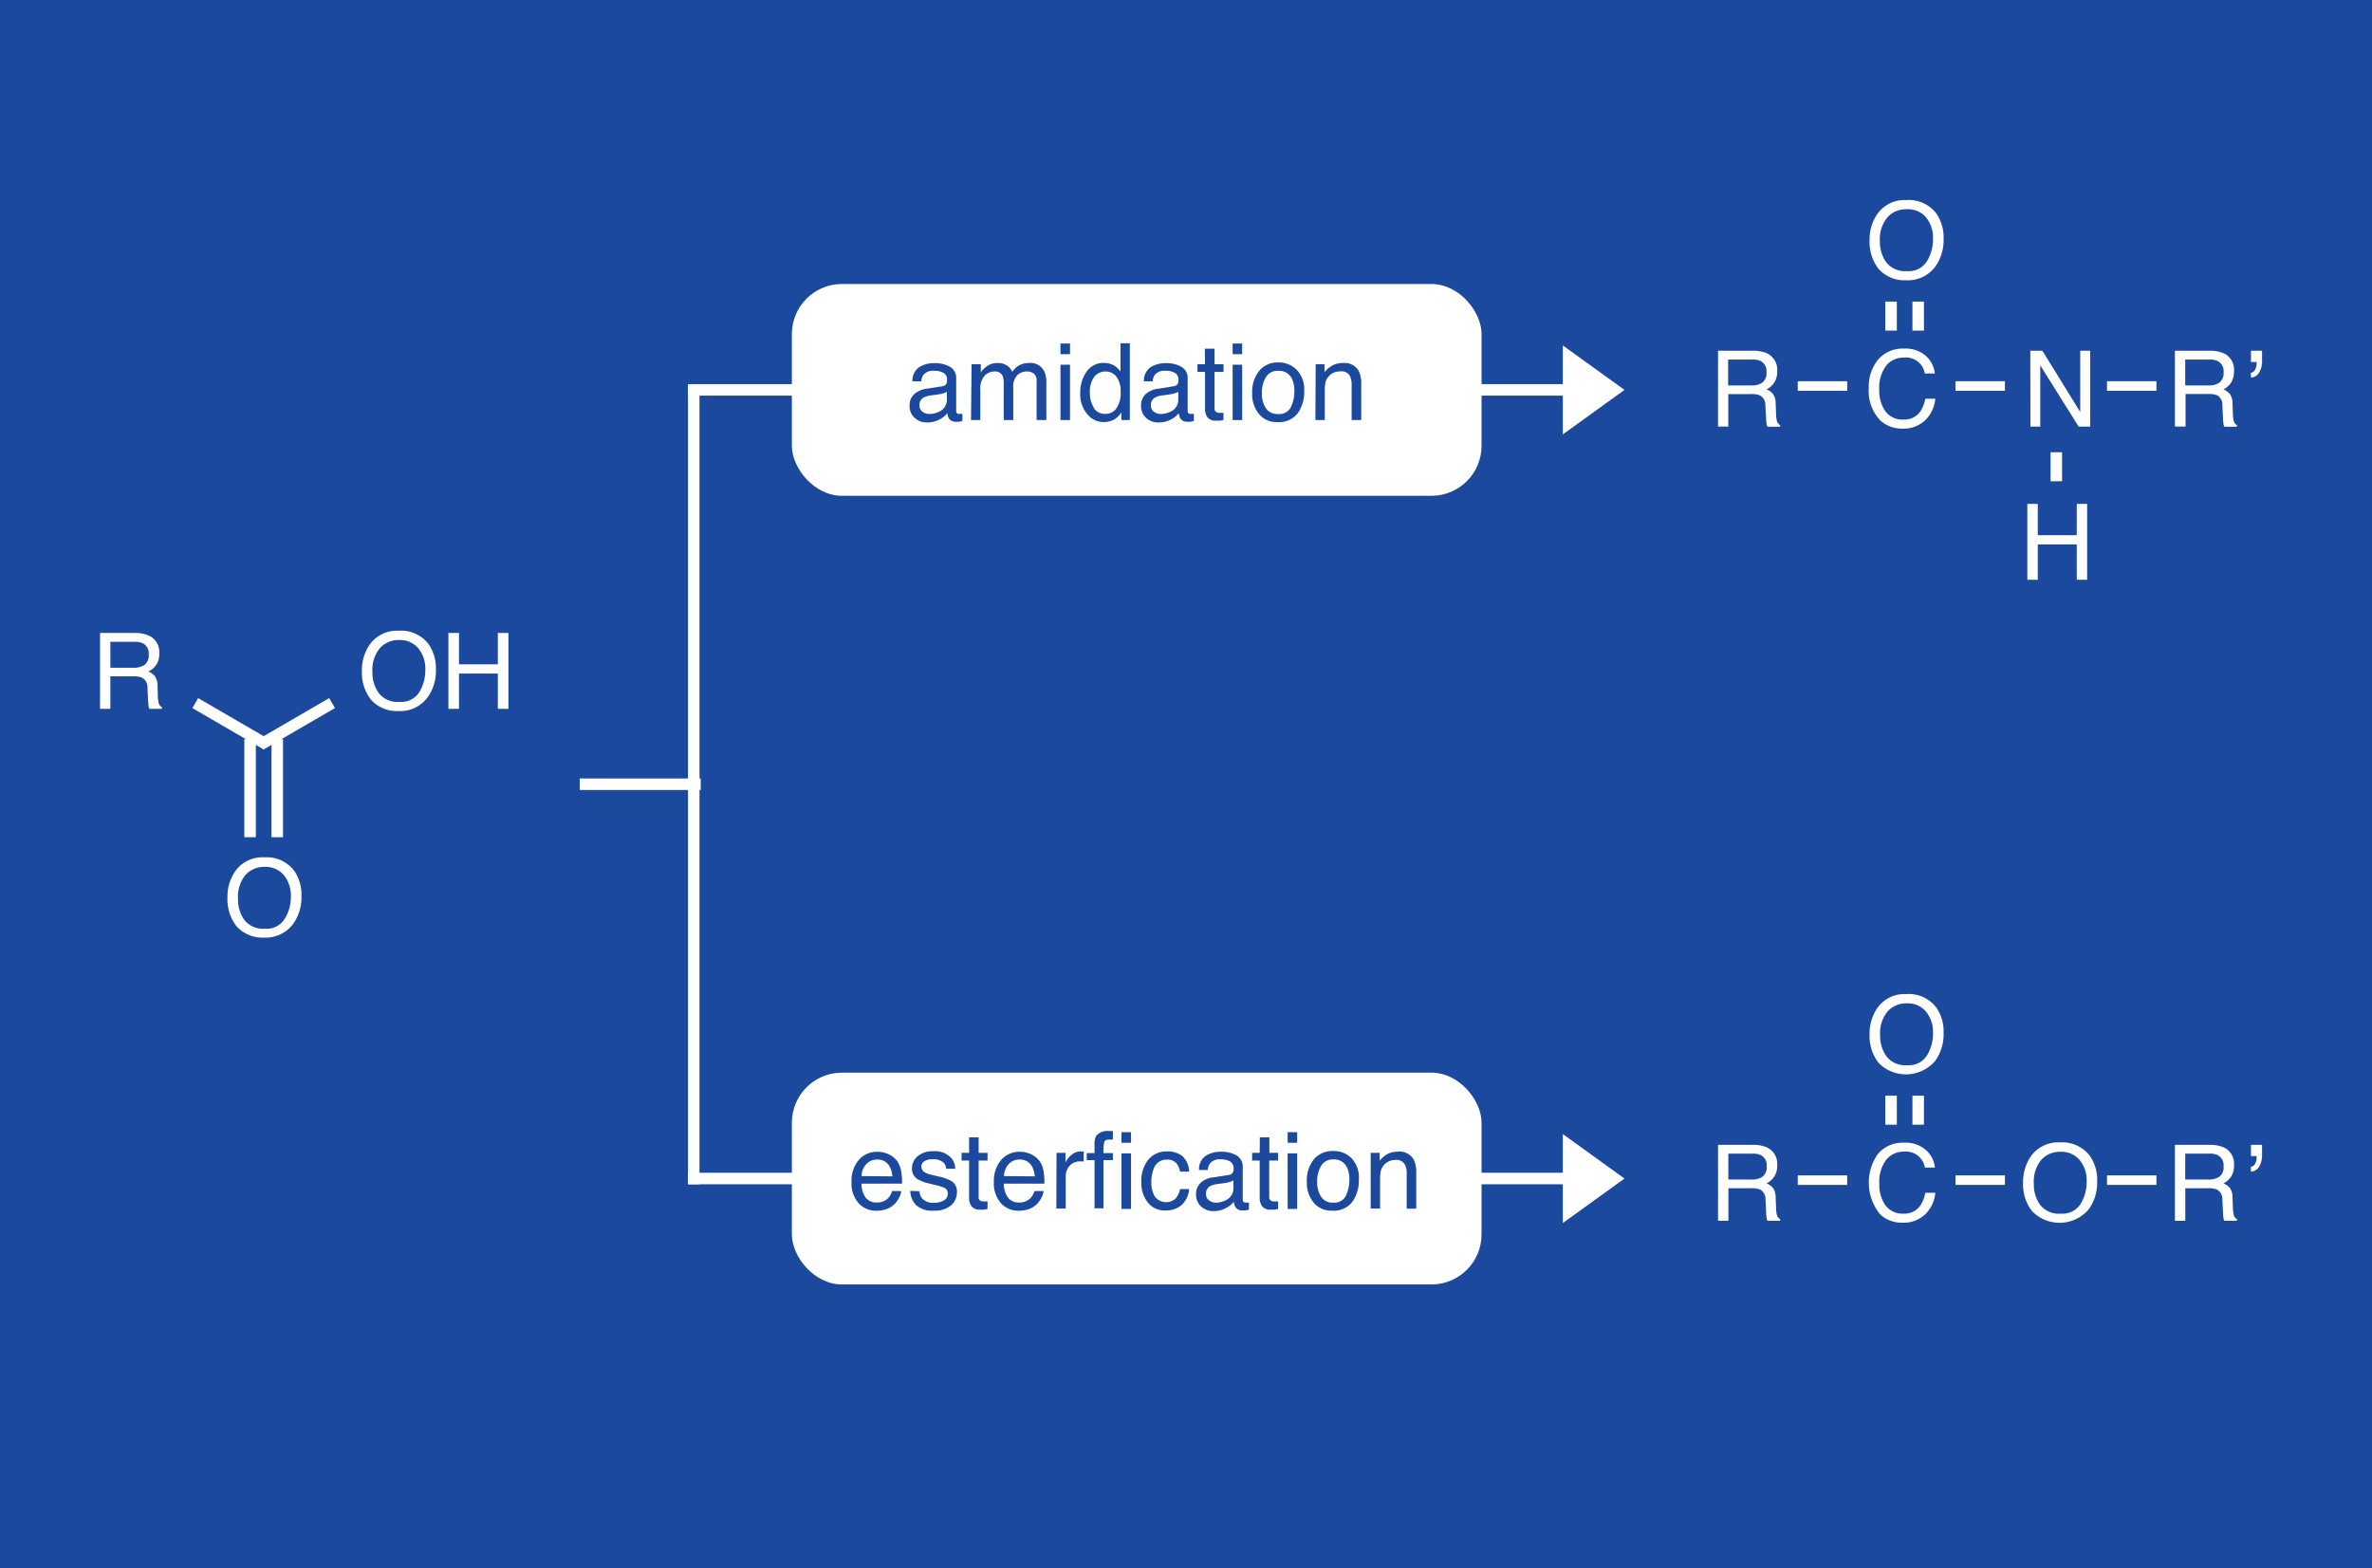
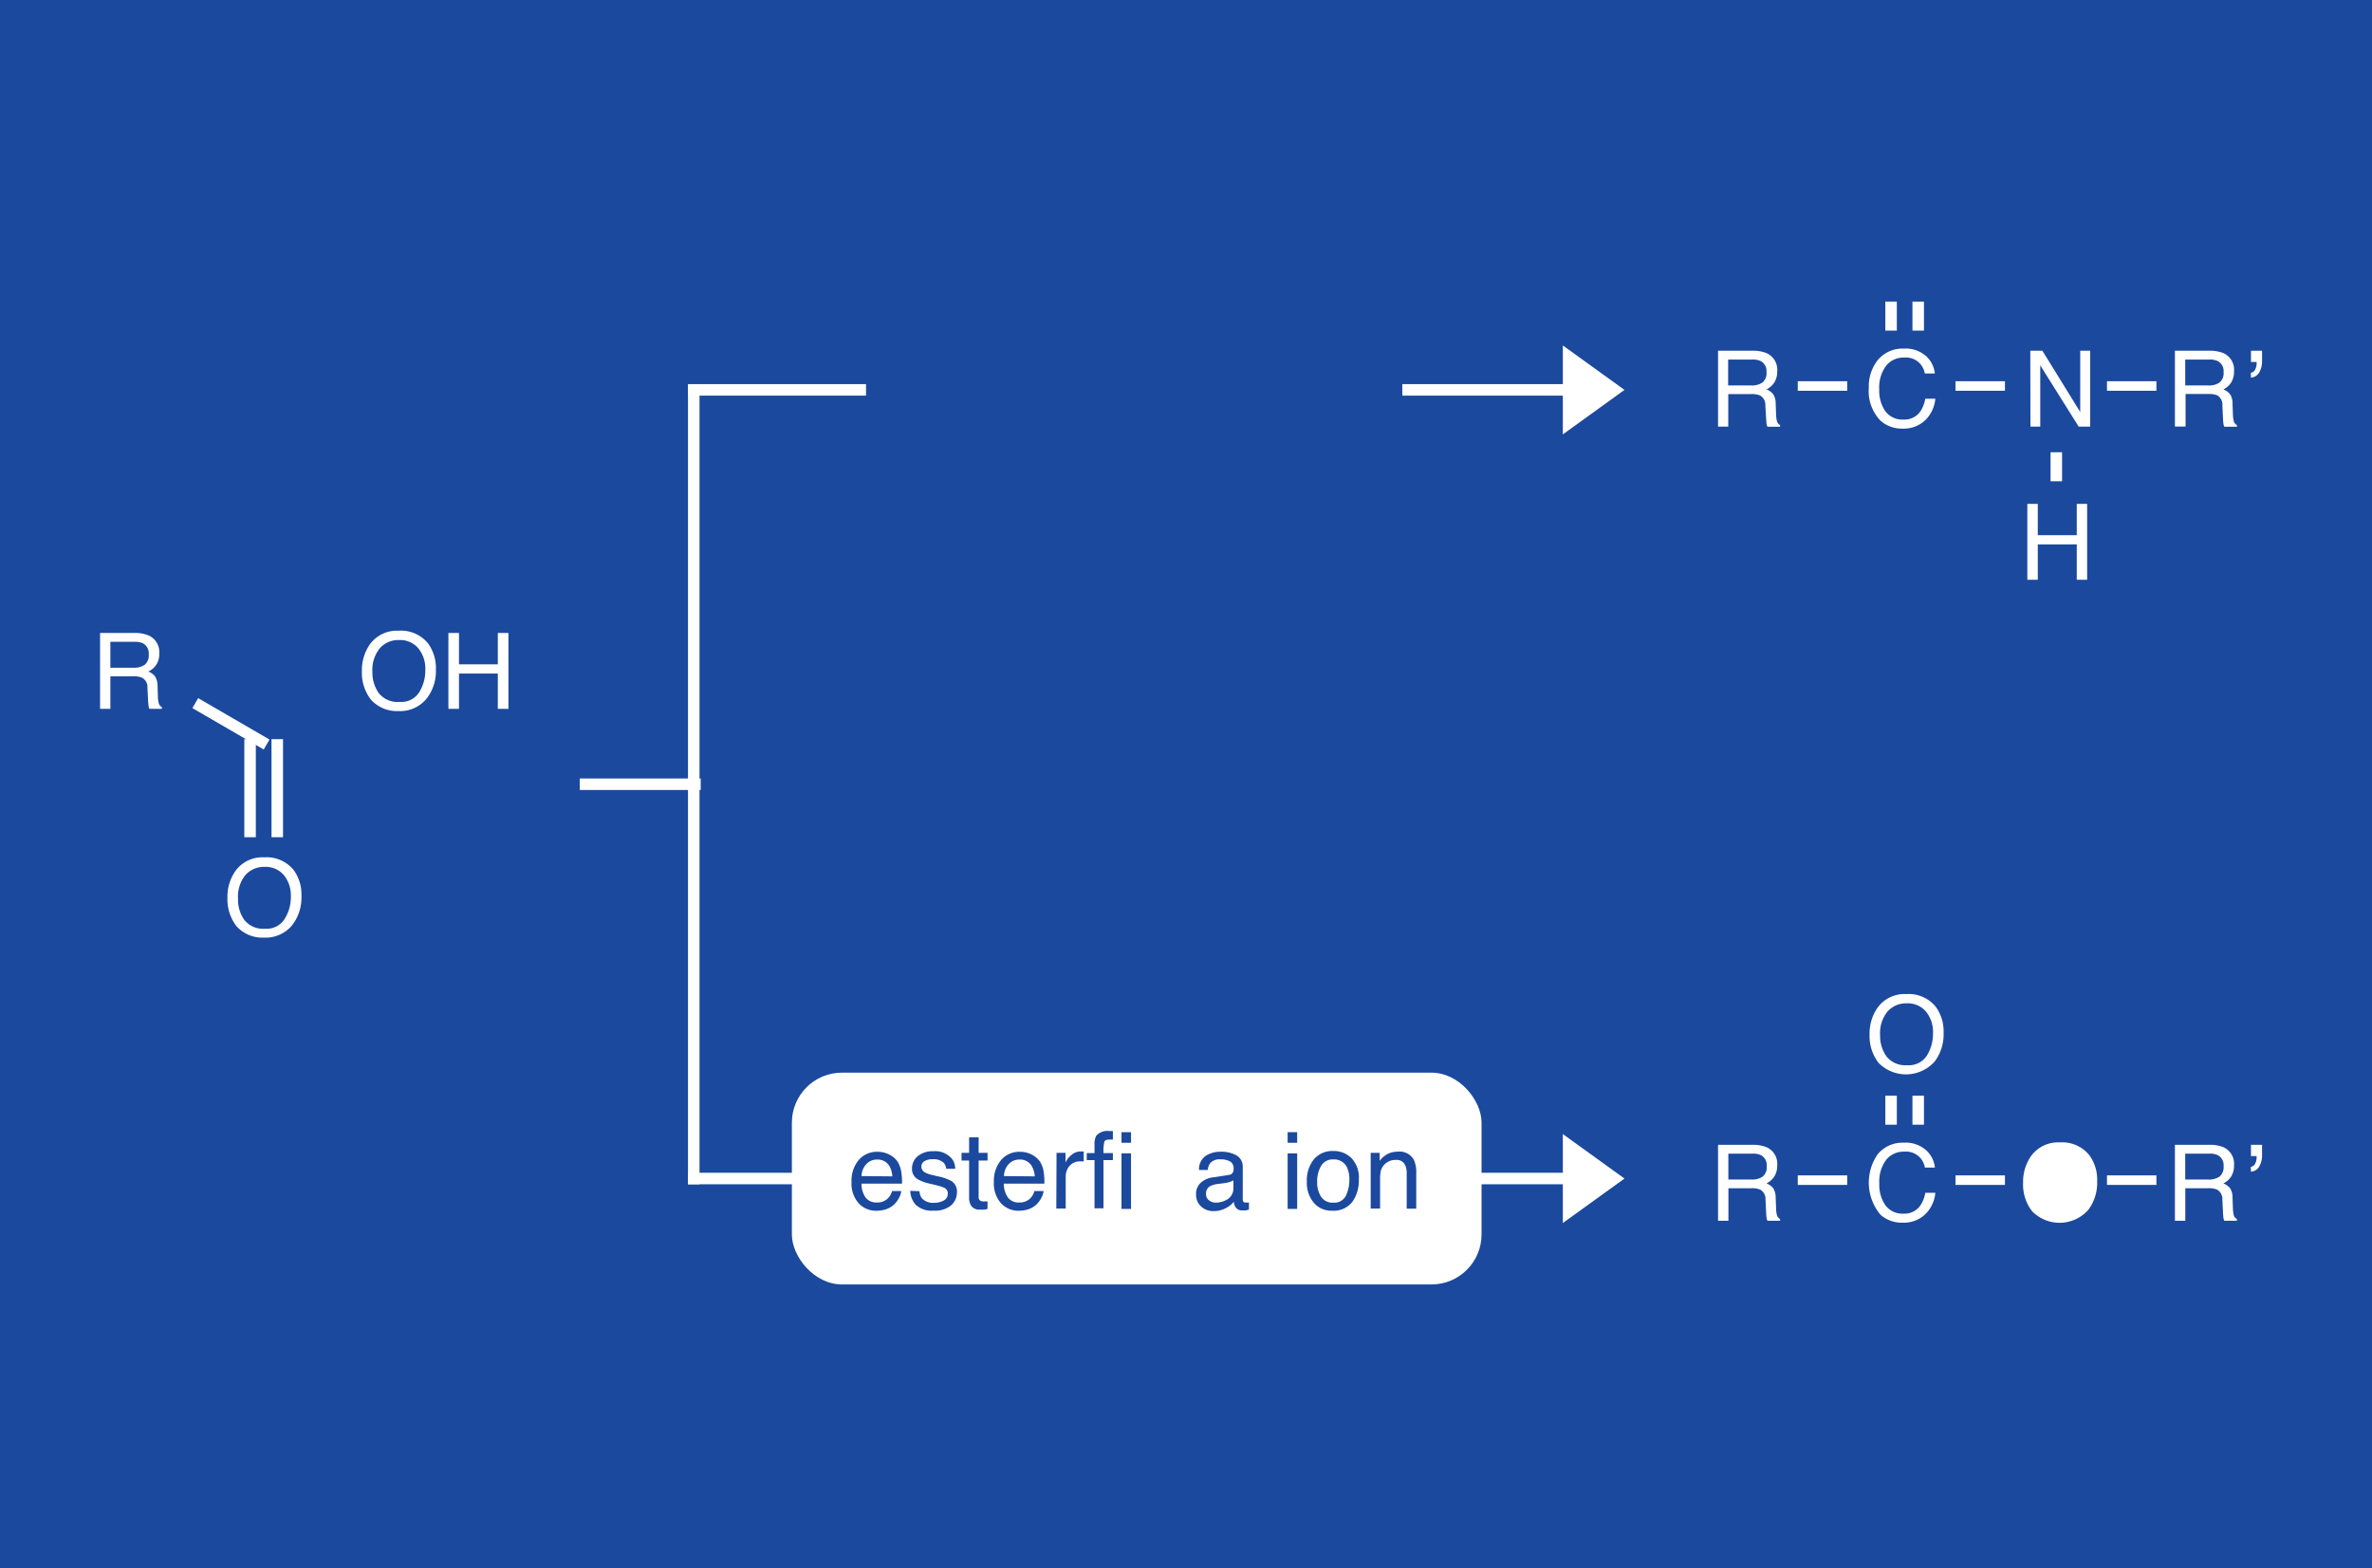
<svg xmlns="http://www.w3.org/2000/svg" viewBox="0 0 335.91 222.17">
  <defs>
    <style>.cls-1{fill:#1b499e;}.cls-2{fill:#fff;}</style>
  </defs>
  <g id="レイヤー_2" data-name="レイヤー 2">
    <g id="レイヤー_1-2" data-name="レイヤー 1">
      <rect class="cls-1" width="335.91" height="222.17" />
      <path class="cls-2" d="M14.17,89.66h4.89a4.79,4.79,0,0,1,2,.36,2.54,2.54,0,0,1,1.49,2.54A2.62,2.62,0,0,1,21,95.12a2.18,2.18,0,0,1,.95.68,2.48,2.48,0,0,1,.36,1.35l.05,1.44a3.85,3.85,0,0,0,.1.92.9.9,0,0,0,.47.66v.24H21.16a1.38,1.38,0,0,1-.12-.36c0-.15-.05-.43-.07-.85l-.09-1.79A1.48,1.48,0,0,0,20.12,96a2.91,2.91,0,0,0-1.27-.2H15.63v4.61H14.17Zm4.73,4.92a2.64,2.64,0,0,0,1.58-.41,1.67,1.67,0,0,0,.58-1.48,1.59,1.59,0,0,0-.81-1.56,2.55,2.55,0,0,0-1.16-.22H15.63v3.67Z" />
      <path class="cls-2" d="M60.66,91.19a6,6,0,0,1,1.07,3.66,6.36,6.36,0,0,1-1.23,4,4.83,4.83,0,0,1-4.09,1.87,4.91,4.91,0,0,1-3.9-1.64,6.19,6.19,0,0,1-1.26-4,6.39,6.39,0,0,1,1.08-3.74,4.71,4.71,0,0,1,4.11-2A4.92,4.92,0,0,1,60.66,91.19Zm-1.29,6.86a5.83,5.83,0,0,0,.86-3.18,4.53,4.53,0,0,0-1-3.05,3.38,3.38,0,0,0-2.71-1.16,3.51,3.51,0,0,0-2.72,1.15,4.84,4.84,0,0,0-1.06,3.38,5,5,0,0,0,.91,3,3.39,3.39,0,0,0,2.93,1.23A3,3,0,0,0,59.37,98.05Z" />
      <path class="cls-2" d="M63.5,89.66H65V94.1H70.5V89.66H72v10.75H70.5v-5H65v5H63.5Z" />
      <path class="cls-2" d="M41.62,123.28a5.94,5.94,0,0,1,1.07,3.65,6.41,6.41,0,0,1-1.22,4,4.86,4.86,0,0,1-4.1,1.88,4.91,4.91,0,0,1-3.9-1.64,6.23,6.23,0,0,1-1.26-4,6.36,6.36,0,0,1,1.08-3.73,4.7,4.7,0,0,1,4.12-2A4.92,4.92,0,0,1,41.62,123.28Zm-1.29,6.85a5.83,5.83,0,0,0,.86-3.18,4.53,4.53,0,0,0-1-3,3.38,3.38,0,0,0-2.71-1.16,3.54,3.54,0,0,0-2.72,1.15,4.84,4.84,0,0,0-1.05,3.38,4.93,4.93,0,0,0,.9,3,3.39,3.39,0,0,0,2.93,1.23A3,3,0,0,0,40.33,130.13Z" />
      <rect class="cls-2" x="31.88" y="96.69" width="1.63" height="11.68" transform="translate(-72.38 79.32) rotate(-59.86)" />
-       <rect class="cls-2" x="36.14" y="101.71" width="11.68" height="1.63" transform="translate(-45.83 34.97) rotate(-30.16)" />
      <rect class="cls-2" x="34.6" y="104.7" width="1.63" height="13.89" />
      <rect class="cls-2" x="38.45" y="104.7" width="1.63" height="13.89" />
      <path class="cls-2" d="M243.3,49.68h4.89a5,5,0,0,1,2,.35,2.57,2.57,0,0,1,1.49,2.55,2.91,2.91,0,0,1-.4,1.58,2.82,2.82,0,0,1-1.12,1,2.18,2.18,0,0,1,.95.68,2.38,2.38,0,0,1,.35,1.35l.06,1.44a3.85,3.85,0,0,0,.1.92.9.9,0,0,0,.47.66v.24h-1.79a1.38,1.38,0,0,1-.12-.36,7.13,7.13,0,0,1-.07-.85L250,57.43a1.52,1.52,0,0,0-.76-1.42,3.1,3.1,0,0,0-1.27-.19h-3.22v4.61H243.3ZM248,54.6a2.64,2.64,0,0,0,1.58-.41,1.7,1.7,0,0,0,.58-1.48,1.59,1.59,0,0,0-.81-1.56,2.55,2.55,0,0,0-1.16-.22h-3.46V54.6Z" />
      <path class="cls-2" d="M254.59,54h7v1.35h-7Z" />
      <path class="cls-2" d="M272.78,50.46A3.81,3.81,0,0,1,274,52.9h-1.42a2.7,2.7,0,0,0-2.93-2.25,3.15,3.15,0,0,0-2.52,1.12,5.13,5.13,0,0,0-1,3.42,5.05,5.05,0,0,0,.87,3.07,3,3,0,0,0,2.58,1.17A2.72,2.72,0,0,0,272,58.2a4.79,4.79,0,0,0,.65-1.72h1.42a4.89,4.89,0,0,1-1.24,2.85,4.39,4.39,0,0,1-3.41,1.38,4.52,4.52,0,0,1-3.12-1.13,6,6,0,0,1-1.65-4.64,6,6,0,0,1,1.24-3.9,4.53,4.53,0,0,1,3.71-1.66A4.34,4.34,0,0,1,272.78,50.46Z" />
      <path class="cls-2" d="M276.93,54h7v1.35h-7Z" />
      <path class="cls-2" d="M287.52,49.68h1.71l5.36,8.68V49.68H296V60.43h-1.63l-5.44-8.68v8.68h-1.39Z" />
      <path class="cls-2" d="M298.38,54h7v1.35h-7Z" />
      <path class="cls-2" d="M308,49.68h4.89a5,5,0,0,1,2,.35,2.56,2.56,0,0,1,1.48,2.55,2.91,2.91,0,0,1-.39,1.58,2.82,2.82,0,0,1-1.12,1,2.24,2.24,0,0,1,.95.68,2.38,2.38,0,0,1,.35,1.35l.05,1.44a5.3,5.3,0,0,0,.1.92.93.93,0,0,0,.47.66v.24H315a1.38,1.38,0,0,1-.12-.36,7.13,7.13,0,0,1-.07-.85l-.09-1.79A1.52,1.52,0,0,0,314,56a3.15,3.15,0,0,0-1.28-.19h-3.21v4.61H308Zm4.73,4.92a2.67,2.67,0,0,0,1.58-.41,1.7,1.7,0,0,0,.58-1.48,1.58,1.58,0,0,0-.82-1.56,2.5,2.5,0,0,0-1.16-.22h-3.45V54.6Z" />
      <path class="cls-2" d="M318.75,52.8a.8.8,0,0,0,.61-.45,1.87,1.87,0,0,0,.21-.9v-.09a.64.64,0,0,1,0-.09h-.8V49.68h1.57v1.47a3.07,3.07,0,0,1-.39,1.59,1.49,1.49,0,0,1-1.18.75Z" />
-       <path class="cls-2" d="M274.17,30.18a5.92,5.92,0,0,1,1.07,3.65,6.41,6.41,0,0,1-1.22,4,4.85,4.85,0,0,1-4.1,1.87,4.9,4.9,0,0,1-3.9-1.63,6.23,6.23,0,0,1-1.26-4,6.34,6.34,0,0,1,1.08-3.73,4.69,4.69,0,0,1,4.11-2A4.92,4.92,0,0,1,274.17,30.18ZM272.88,37a5.83,5.83,0,0,0,.86-3.18,4.53,4.53,0,0,0-1-3.05A3.38,3.38,0,0,0,270,29.64a3.51,3.51,0,0,0-2.72,1.15,4.84,4.84,0,0,0-1.06,3.38,5,5,0,0,0,.91,3,3.39,3.39,0,0,0,2.93,1.23A3,3,0,0,0,272.88,37Z" />
      <path class="cls-2" d="M287.1,71.37h1.48v4.44h5.52V71.37h1.47V82.12H294.1v-5h-5.52v5H287.1Z" />
      <rect class="cls-2" x="266.99" y="42.72" width="1.63" height="4.11" />
      <rect class="cls-2" x="270.83" y="42.72" width="1.63" height="4.11" />
      <rect class="cls-2" x="290.39" y="64.06" width="1.63" height="4.11" />
      <path class="cls-2" d="M243.3,162.16h4.89a5,5,0,0,1,2,.35,2.55,2.55,0,0,1,1.49,2.54,2.89,2.89,0,0,1-.4,1.58,2.84,2.84,0,0,1-1.12,1,2.18,2.18,0,0,1,.95.68,2.38,2.38,0,0,1,.35,1.35l.06,1.44a3.85,3.85,0,0,0,.1.92.9.9,0,0,0,.47.66v.24h-1.79a1.38,1.38,0,0,1-.12-.36,7.13,7.13,0,0,1-.07-.85l-.09-1.79a1.52,1.52,0,0,0-.76-1.42,3.1,3.1,0,0,0-1.27-.19h-3.22v4.61H243.3Zm4.73,4.92a2.64,2.64,0,0,0,1.58-.41,1.7,1.7,0,0,0,.58-1.48,1.59,1.59,0,0,0-.81-1.56,2.55,2.55,0,0,0-1.16-.22h-3.46v3.67Z" />
      <path class="cls-2" d="M254.59,166.49h7v1.35h-7Z" />
      <path class="cls-2" d="M272.78,162.94a3.81,3.81,0,0,1,1.23,2.44h-1.42a2.7,2.7,0,0,0-2.93-2.25,3.15,3.15,0,0,0-2.52,1.12,5.13,5.13,0,0,0-1,3.42,5.05,5.05,0,0,0,.87,3.07,3,3,0,0,0,2.58,1.17,2.72,2.72,0,0,0,2.41-1.23,4.79,4.79,0,0,0,.65-1.72h1.42a4.89,4.89,0,0,1-1.24,2.85,4.39,4.39,0,0,1-3.41,1.38,4.52,4.52,0,0,1-3.12-1.13,7.07,7.07,0,0,1-.41-8.54,4.53,4.53,0,0,1,3.71-1.66A4.34,4.34,0,0,1,272.78,162.94Z" />
      <path class="cls-2" d="M276.93,166.49h7v1.35h-7Z" />
      <path class="cls-2" d="M298.38,166.49h7v1.35h-7Z" />
      <path class="cls-2" d="M308,162.16h4.89a5,5,0,0,1,2,.35,2.55,2.55,0,0,1,1.48,2.54,2.89,2.89,0,0,1-.39,1.58,2.84,2.84,0,0,1-1.12,1,2.24,2.24,0,0,1,.95.68,2.38,2.38,0,0,1,.35,1.35l.05,1.44a5.3,5.3,0,0,0,.1.92.93.93,0,0,0,.47.66v.24H315a1.38,1.38,0,0,1-.12-.36,7.13,7.13,0,0,1-.07-.85l-.09-1.79a1.52,1.52,0,0,0-.76-1.42,3.15,3.15,0,0,0-1.28-.19h-3.21v4.61H308Zm4.73,4.92a2.67,2.67,0,0,0,1.58-.41,1.7,1.7,0,0,0,.58-1.48,1.58,1.58,0,0,0-.82-1.56,2.5,2.5,0,0,0-1.16-.22h-3.45v3.67Z" />
      <path class="cls-2" d="M318.75,165.28a.8.8,0,0,0,.61-.45,1.87,1.87,0,0,0,.21-.9v-.09a.64.64,0,0,1,0-.09h-.8v-1.59h1.57v1.47a3.07,3.07,0,0,1-.39,1.59,1.49,1.49,0,0,1-1.18.75Z" />
      <path class="cls-2" d="M274.17,142.66a5.92,5.92,0,0,1,1.07,3.65,6.41,6.41,0,0,1-1.22,4,5.44,5.44,0,0,1-8,.23,6.19,6.19,0,0,1-1.26-4,6.34,6.34,0,0,1,1.08-3.73,4.69,4.69,0,0,1,4.11-2A4.92,4.92,0,0,1,274.17,142.66Zm-1.29,6.85a5.83,5.83,0,0,0,.86-3.18,4.53,4.53,0,0,0-1-3.05,3.38,3.38,0,0,0-2.71-1.16,3.51,3.51,0,0,0-2.72,1.15,4.84,4.84,0,0,0-1.06,3.38,5,5,0,0,0,.91,3,3.39,3.39,0,0,0,2.93,1.23A3,3,0,0,0,272.88,149.51Z" />
-       <path class="cls-2" d="M295.92,163.68a5.94,5.94,0,0,1,1.07,3.65,6.44,6.44,0,0,1-1.22,4,5.43,5.43,0,0,1-8,.23,6.13,6.13,0,0,1-1.27-4,6.39,6.39,0,0,1,1.08-3.74,4.72,4.72,0,0,1,4.12-2A4.92,4.92,0,0,1,295.92,163.68Zm-1.28,6.86a5.92,5.92,0,0,0,.86-3.18,4.53,4.53,0,0,0-1-3.06,3.37,3.37,0,0,0-2.71-1.15,3.53,3.53,0,0,0-2.72,1.14,4.88,4.88,0,0,0-1.05,3.39,5,5,0,0,0,.9,3,3.39,3.39,0,0,0,2.93,1.23A3.05,3.05,0,0,0,294.64,170.54Z" />
+       <path class="cls-2" d="M295.92,163.68a5.94,5.94,0,0,1,1.07,3.65,6.44,6.44,0,0,1-1.22,4,5.43,5.43,0,0,1-8,.23,6.13,6.13,0,0,1-1.27-4,6.39,6.39,0,0,1,1.08-3.74,4.72,4.72,0,0,1,4.12-2A4.92,4.92,0,0,1,295.92,163.68Zm-1.28,6.86A3.05,3.05,0,0,0,294.64,170.54Z" />
      <rect class="cls-2" x="266.99" y="155.2" width="1.63" height="4.11" />
      <rect class="cls-2" x="270.83" y="155.2" width="1.63" height="4.11" />
      <rect class="cls-2" x="198.59" y="54.41" width="25.21" height="1.63" />
      <polygon class="cls-2" points="221.32 48.93 230.05 55.23 221.32 61.53 221.32 48.93" />
      <rect class="cls-2" x="97.43" y="54.41" width="25.21" height="1.63" />
      <rect class="cls-2" x="82.1" y="110.27" width="17.13" height="1.63" />
      <rect class="cls-2" x="97.43" y="54.42" width="1.63" height="113.33" />
      <rect class="cls-2" x="97.43" y="166.12" width="25.21" height="1.63" />
      <rect class="cls-2" x="198.59" y="166.12" width="25.21" height="1.63" />
      <polygon class="cls-2" points="221.32 160.64 230.05 166.94 221.32 173.24 221.32 160.64" />
      <rect class="cls-2" x="112.14" y="151.94" width="97.67" height="30" rx="7.09" />
      <path class="cls-1" d="M125.89,163.52a3,3,0,0,1,1.2,1,3.68,3.68,0,0,1,.53,1.4,8.91,8.91,0,0,1,.12,1.74H122a3.4,3.4,0,0,0,.56,1.94,1.9,1.9,0,0,0,1.63.73,2.1,2.1,0,0,0,1.65-.69,2.45,2.45,0,0,0,.49-.93h1.3a2.57,2.57,0,0,1-.34,1,3.41,3.41,0,0,1-.65.88,3.12,3.12,0,0,1-1.49.79,4.32,4.32,0,0,1-1.07.12,3.32,3.32,0,0,1-2.49-1.07,4.2,4.2,0,0,1-1-3,4.52,4.52,0,0,1,1-3.09,3.35,3.35,0,0,1,2.68-1.19A3.58,3.58,0,0,1,125.89,163.52Zm.48,3.11a3.45,3.45,0,0,0-.37-1.38,1.92,1.92,0,0,0-1.81-1,2,2,0,0,0-1.52.66,2.54,2.54,0,0,0-.66,1.68Z" />
      <path class="cls-1" d="M130.21,168.73a1.9,1.9,0,0,0,.34,1,2.14,2.14,0,0,0,1.78.64,2.69,2.69,0,0,0,1.32-.32,1.06,1.06,0,0,0,.57-1,.86.86,0,0,0-.45-.78,5.88,5.88,0,0,0-1.16-.38l-1.07-.26a5.63,5.63,0,0,1-1.52-.56,1.68,1.68,0,0,1-.87-1.49,2.29,2.29,0,0,1,.82-1.82,3.32,3.32,0,0,1,2.21-.69,3.09,3.09,0,0,1,2.61,1.05,2.26,2.26,0,0,1,.48,1.43H134a1.59,1.59,0,0,0-.33-.82,2.09,2.09,0,0,0-1.62-.52,2,2,0,0,0-1.17.29.9.9,0,0,0-.4.76.94.94,0,0,0,.53.82,3.1,3.1,0,0,0,.88.32l.9.22a6.83,6.83,0,0,1,1.95.67,1.77,1.77,0,0,1,.78,1.6,2.46,2.46,0,0,1-.81,1.83,3.5,3.5,0,0,1-2.47.76,3.31,3.31,0,0,1-2.53-.8,3,3,0,0,1-.8-2Z" />
      <path class="cls-1" d="M137.24,161.1h1.35v2.2h1.26v1.09h-1.26v5.16a.55.55,0,0,0,.28.55,1.07,1.07,0,0,0,.51.08h.21l.26,0v1.06a3.39,3.39,0,0,1-.48.1,4.33,4.33,0,0,1-.53,0,1.43,1.43,0,0,1-1.26-.48,2.07,2.07,0,0,1-.34-1.24v-5.23h-1.07V163.3h1.07Z" />
      <path class="cls-1" d="M146.06,163.52a3.2,3.2,0,0,1,1.2,1,3.68,3.68,0,0,1,.53,1.4,10,10,0,0,1,.11,1.74h-5.75a3.48,3.48,0,0,0,.57,1.94,1.88,1.88,0,0,0,1.63.73,2.1,2.1,0,0,0,1.65-.69,2.45,2.45,0,0,0,.49-.93h1.3a2.76,2.76,0,0,1-.34,1,3.66,3.66,0,0,1-.65.88,3.12,3.12,0,0,1-1.49.79,4.46,4.46,0,0,1-1.08.12,3.32,3.32,0,0,1-2.48-1.07,4.2,4.2,0,0,1-1-3,4.57,4.57,0,0,1,1-3.09,3.37,3.37,0,0,1,2.69-1.19A3.58,3.58,0,0,1,146.06,163.52Zm.48,3.11a3.44,3.44,0,0,0-.38-1.38,1.9,1.9,0,0,0-1.8-1,2,2,0,0,0-1.53.66,2.53,2.53,0,0,0-.65,1.68Z" />
      <path class="cls-1" d="M149.62,163.3h1.27v1.37a2.83,2.83,0,0,1,.76-1,2,2,0,0,1,1.39-.57h.13l.3,0v1.41l-.22,0H153a1.93,1.93,0,0,0-1.54.64,2.28,2.28,0,0,0-.54,1.49v4.55h-1.33Z" />
      <path class="cls-1" d="M155.24,160.89a2.05,2.05,0,0,1,1.8-.68h.25l.31,0v1.21l-.31,0h-.17c-.41,0-.65.1-.73.31a6.11,6.11,0,0,0-.12,1.6h1.33v1h-1.33v6.82H155v-6.82h-1.1v-1H155V162.1A2.41,2.41,0,0,1,155.24,160.89Z" />
      <path class="cls-1" d="M158.82,160.37h1.35v1.5h-1.35Zm0,3h1.35v7.87h-1.35Z" />
-       <path class="cls-1" d="M167.4,163.72a3.11,3.11,0,0,1,1,2.24h-1.29a2.37,2.37,0,0,0-.54-1.21,1.68,1.68,0,0,0-1.35-.49,1.88,1.88,0,0,0-1.82,1.24,5.07,5.07,0,0,0-.35,2,3.74,3.74,0,0,0,.5,2,2,2,0,0,0,2.89.31,2.71,2.71,0,0,0,.67-1.38h1.29a3.47,3.47,0,0,1-1.11,2.3,3.41,3.41,0,0,1-2.26.73,3,3,0,0,1-2.48-1.13,4.38,4.38,0,0,1-.92-2.84,4.82,4.82,0,0,1,1-3.24,3.27,3.27,0,0,1,2.58-1.15A3.45,3.45,0,0,1,167.4,163.72Z" />
      <path class="cls-1" d="M174,166.43a.72.72,0,0,0,.61-.39,1.16,1.16,0,0,0,.09-.51,1.1,1.1,0,0,0-.48-1,2.68,2.68,0,0,0-1.39-.31,1.74,1.74,0,0,0-1.47.57,1.88,1.88,0,0,0-.32.93h-1.24a2.29,2.29,0,0,1,.95-2,3.82,3.82,0,0,1,2.11-.58,4.36,4.36,0,0,1,2.27.53,1.83,1.83,0,0,1,.86,1.66v4.55a.62.62,0,0,0,.08.33.4.4,0,0,0,.36.13h.2l.24,0v1a4.73,4.73,0,0,1-.48.11l-.44,0a1.06,1.06,0,0,1-1-.49,1.74,1.74,0,0,1-.23-.73,3.28,3.28,0,0,1-1.17.92,3.49,3.49,0,0,1-1.67.4,2.5,2.5,0,0,1-1.8-.67,2.2,2.2,0,0,1-.7-1.67,2.14,2.14,0,0,1,.69-1.7,3.15,3.15,0,0,1,1.8-.75Zm-2.8,3.58a1.51,1.51,0,0,0,1,.34,3,3,0,0,0,1.36-.33,1.82,1.82,0,0,0,1.11-1.76v-1.07a2.06,2.06,0,0,1-.63.26,5,5,0,0,1-.75.15l-.8.1a3.54,3.54,0,0,0-1.09.3,1.18,1.18,0,0,0-.61,1.11A1.08,1.08,0,0,0,171.18,170Z" />
-       <path class="cls-1" d="M178.41,161.1h1.35v2.2H181v1.09h-1.26v5.16a.55.55,0,0,0,.28.55,1.07,1.07,0,0,0,.51.08h.21l.26,0v1.06a3.39,3.39,0,0,1-.48.1,4.33,4.33,0,0,1-.53,0,1.43,1.43,0,0,1-1.26-.48,2.07,2.07,0,0,1-.34-1.24v-5.23h-1.07V163.3h1.07Z" />
      <path class="cls-1" d="M182.35,160.37h1.35v1.5h-1.35Zm0,3h1.35v7.87h-1.35Z" />
      <path class="cls-1" d="M191.43,164.09a4,4,0,0,1,1,3,5.18,5.18,0,0,1-.92,3.15,3.32,3.32,0,0,1-2.87,1.25,3.23,3.23,0,0,1-2.57-1.1,4.35,4.35,0,0,1-1-3,4.75,4.75,0,0,1,1-3.18,3.38,3.38,0,0,1,2.7-1.17A3.51,3.51,0,0,1,191.43,164.09Zm-.82,5.26a5.1,5.1,0,0,0,.48-2.23,3.88,3.88,0,0,0-.35-1.79,2,2,0,0,0-1.91-1.1,1.89,1.89,0,0,0-1.75.93,4.3,4.3,0,0,0-.55,2.24,3.74,3.74,0,0,0,.55,2.11,1.92,1.92,0,0,0,1.74.84A1.81,1.81,0,0,0,190.61,169.35Z" />
      <path class="cls-1" d="M194.11,163.3h1.27v1.13a3.47,3.47,0,0,1,1.18-1,3.23,3.23,0,0,1,1.4-.3,2.3,2.3,0,0,1,2.27,1.17,4.12,4.12,0,0,1,.33,1.84v5.07h-1.35v-5a2.63,2.63,0,0,0-.22-1.17,1.29,1.29,0,0,0-1.28-.74,2.46,2.46,0,0,0-.78.1,2.15,2.15,0,0,0-1.39,1.46,5.77,5.77,0,0,0-.1,1.19v4.14h-1.33Z" />
-       <rect class="cls-2" x="112.14" y="40.23" width="97.67" height="30" rx="7.09" />
      <path class="cls-1" d="M133.41,54.72a.75.75,0,0,0,.62-.38,1.16,1.16,0,0,0,.09-.51,1.06,1.06,0,0,0-.49-1,2.52,2.52,0,0,0-1.38-.31,1.76,1.76,0,0,0-1.47.56,1.91,1.91,0,0,0-.32.93h-1.24a2.29,2.29,0,0,1,.95-2,3.9,3.9,0,0,1,2.11-.57,4.26,4.26,0,0,1,2.27.53,1.8,1.8,0,0,1,.86,1.65v4.56a.67.67,0,0,0,.08.33.43.43,0,0,0,.36.12h.2l.24,0v1a3,3,0,0,1-.48.11,2.63,2.63,0,0,1-.44,0,1.11,1.11,0,0,1-1-.48,2,2,0,0,1-.22-.73,3.4,3.4,0,0,1-1.17.92,3.64,3.64,0,0,1-1.68.39,2.45,2.45,0,0,1-1.79-.67,2.19,2.19,0,0,1-.7-1.67,2.14,2.14,0,0,1,.69-1.7,3.29,3.29,0,0,1,1.8-.75Zm-2.79,3.59a1.55,1.55,0,0,0,1,.33,3.12,3.12,0,0,0,1.36-.32,1.83,1.83,0,0,0,1.11-1.77V55.49a2.34,2.34,0,0,1-.63.26,6.58,6.58,0,0,1-.75.14l-.8.11a3.06,3.06,0,0,0-1.09.3,1.17,1.17,0,0,0-.61,1.1A1.09,1.09,0,0,0,130.62,58.31Z" />
      <path class="cls-1" d="M137.59,51.6h1.31v1.12a4.5,4.5,0,0,1,.86-.85,2.55,2.55,0,0,1,1.49-.45,2.36,2.36,0,0,1,1.52.47,2.28,2.28,0,0,1,.59.78,2.81,2.81,0,0,1,1-.94,2.84,2.84,0,0,1,1.34-.31,2.18,2.18,0,0,1,2.17,1.15,3.74,3.74,0,0,1,.31,1.67V59.5h-1.38V54a1.28,1.28,0,0,0-.39-1.08,1.57,1.57,0,0,0-1-.3,1.9,1.9,0,0,0-1.35.53,2.27,2.27,0,0,0-.57,1.75V59.5h-1.35V54.34a2.67,2.67,0,0,0-.19-1.17,1.17,1.17,0,0,0-1.13-.55,1.94,1.94,0,0,0-1.37.58,2.86,2.86,0,0,0-.62,2.11V59.5h-1.32Z" />
      <path class="cls-1" d="M150.18,48.66h1.35v1.51h-1.35Zm0,3h1.35V59.5h-1.35Z" />
      <path class="cls-1" d="M157.88,51.84a3.56,3.56,0,0,1,.8.78v-4H160V59.5h-1.2V58.4a2.82,2.82,0,0,1-1.09,1.06,3.1,3.1,0,0,1-1.45.32,2.92,2.92,0,0,1-2.28-1.11,4.35,4.35,0,0,1-1-3,5.13,5.13,0,0,1,.88-3,2.87,2.87,0,0,1,2.51-1.26A2.82,2.82,0,0,1,157.88,51.84Zm-3,5.93a1.86,1.86,0,0,0,1.71.85,1.79,1.79,0,0,0,1.51-.79,3.73,3.73,0,0,0,.6-2.28,3.41,3.41,0,0,0-.61-2.21,1.91,1.91,0,0,0-1.51-.72,2,2,0,0,0-1.62.76,3.58,3.58,0,0,0-.62,2.26A3.92,3.92,0,0,0,154.92,57.77Z" />
      <path class="cls-1" d="M166.18,54.72a.75.75,0,0,0,.62-.38,1.16,1.16,0,0,0,.09-.51,1.08,1.08,0,0,0-.49-1,2.52,2.52,0,0,0-1.38-.31,1.76,1.76,0,0,0-1.47.56,1.91,1.91,0,0,0-.32.93H162a2.27,2.27,0,0,1,.95-2,3.9,3.9,0,0,1,2.11-.57,4.23,4.23,0,0,1,2.26.53,1.79,1.79,0,0,1,.87,1.65v4.56a.67.67,0,0,0,.08.33.43.43,0,0,0,.36.12h.2l.24,0v1a3,3,0,0,1-.48.11,2.63,2.63,0,0,1-.44,0,1.11,1.11,0,0,1-1-.48,2.24,2.24,0,0,1-.23-.73,3.45,3.45,0,0,1-1.16.92,3.64,3.64,0,0,1-1.68.39,2.49,2.49,0,0,1-1.8-.67,2.22,2.22,0,0,1-.69-1.67,2.16,2.16,0,0,1,.68-1.7,3.36,3.36,0,0,1,1.81-.75Zm-2.79,3.59a1.55,1.55,0,0,0,1,.33,3.12,3.12,0,0,0,1.36-.32,1.83,1.83,0,0,0,1.11-1.77V55.49a2.34,2.34,0,0,1-.63.26,6.58,6.58,0,0,1-.75.14l-.8.11a3.06,3.06,0,0,0-1.09.3,1.17,1.17,0,0,0-.61,1.1A1.09,1.09,0,0,0,163.39,58.31Z" />
      <path class="cls-1" d="M170.62,49.39H172V51.6h1.27v1.08H172v5.16a.57.57,0,0,0,.29.56,1.22,1.22,0,0,0,.51.08H173l.26,0v1a2.73,2.73,0,0,1-.48.1,4.45,4.45,0,0,1-.53,0,1.44,1.44,0,0,1-1.27-.48,2.1,2.1,0,0,1-.33-1.23V52.68h-1.07V51.6h1.07Z" />
      <path class="cls-1" d="M174.56,48.66h1.35v1.51h-1.35Zm0,3h1.35V59.5h-1.35Z" />
      <path class="cls-1" d="M183.64,52.39a4,4,0,0,1,1.05,3,5.19,5.19,0,0,1-.92,3.16,3.35,3.35,0,0,1-2.87,1.24,3.2,3.2,0,0,1-2.57-1.1,4.34,4.34,0,0,1-1-3,4.73,4.73,0,0,1,1-3.17,3.36,3.36,0,0,1,2.7-1.18A3.53,3.53,0,0,1,183.64,52.39Zm-.82,5.25a5.05,5.05,0,0,0,.48-2.22,4,4,0,0,0-.35-1.8A2,2,0,0,0,181,52.53a1.88,1.88,0,0,0-1.75.93,4.28,4.28,0,0,0-.55,2.24,3.73,3.73,0,0,0,.55,2.1,1.91,1.91,0,0,0,1.73.84A1.81,1.81,0,0,0,182.82,57.64Z" />
      <path class="cls-1" d="M186.32,51.6h1.26v1.12a3.61,3.61,0,0,1,1.19-1,3.23,3.23,0,0,1,1.4-.3,2.3,2.3,0,0,1,2.27,1.17,4.15,4.15,0,0,1,.33,1.84V59.5h-1.36v-5a2.78,2.78,0,0,0-.21-1.17,1.29,1.29,0,0,0-1.28-.73,2.78,2.78,0,0,0-.78.09,2.09,2.09,0,0,0-1,.65,2,2,0,0,0-.43.81,5.25,5.25,0,0,0-.1,1.19V59.5h-1.33Z" />
    </g>
  </g>
</svg>